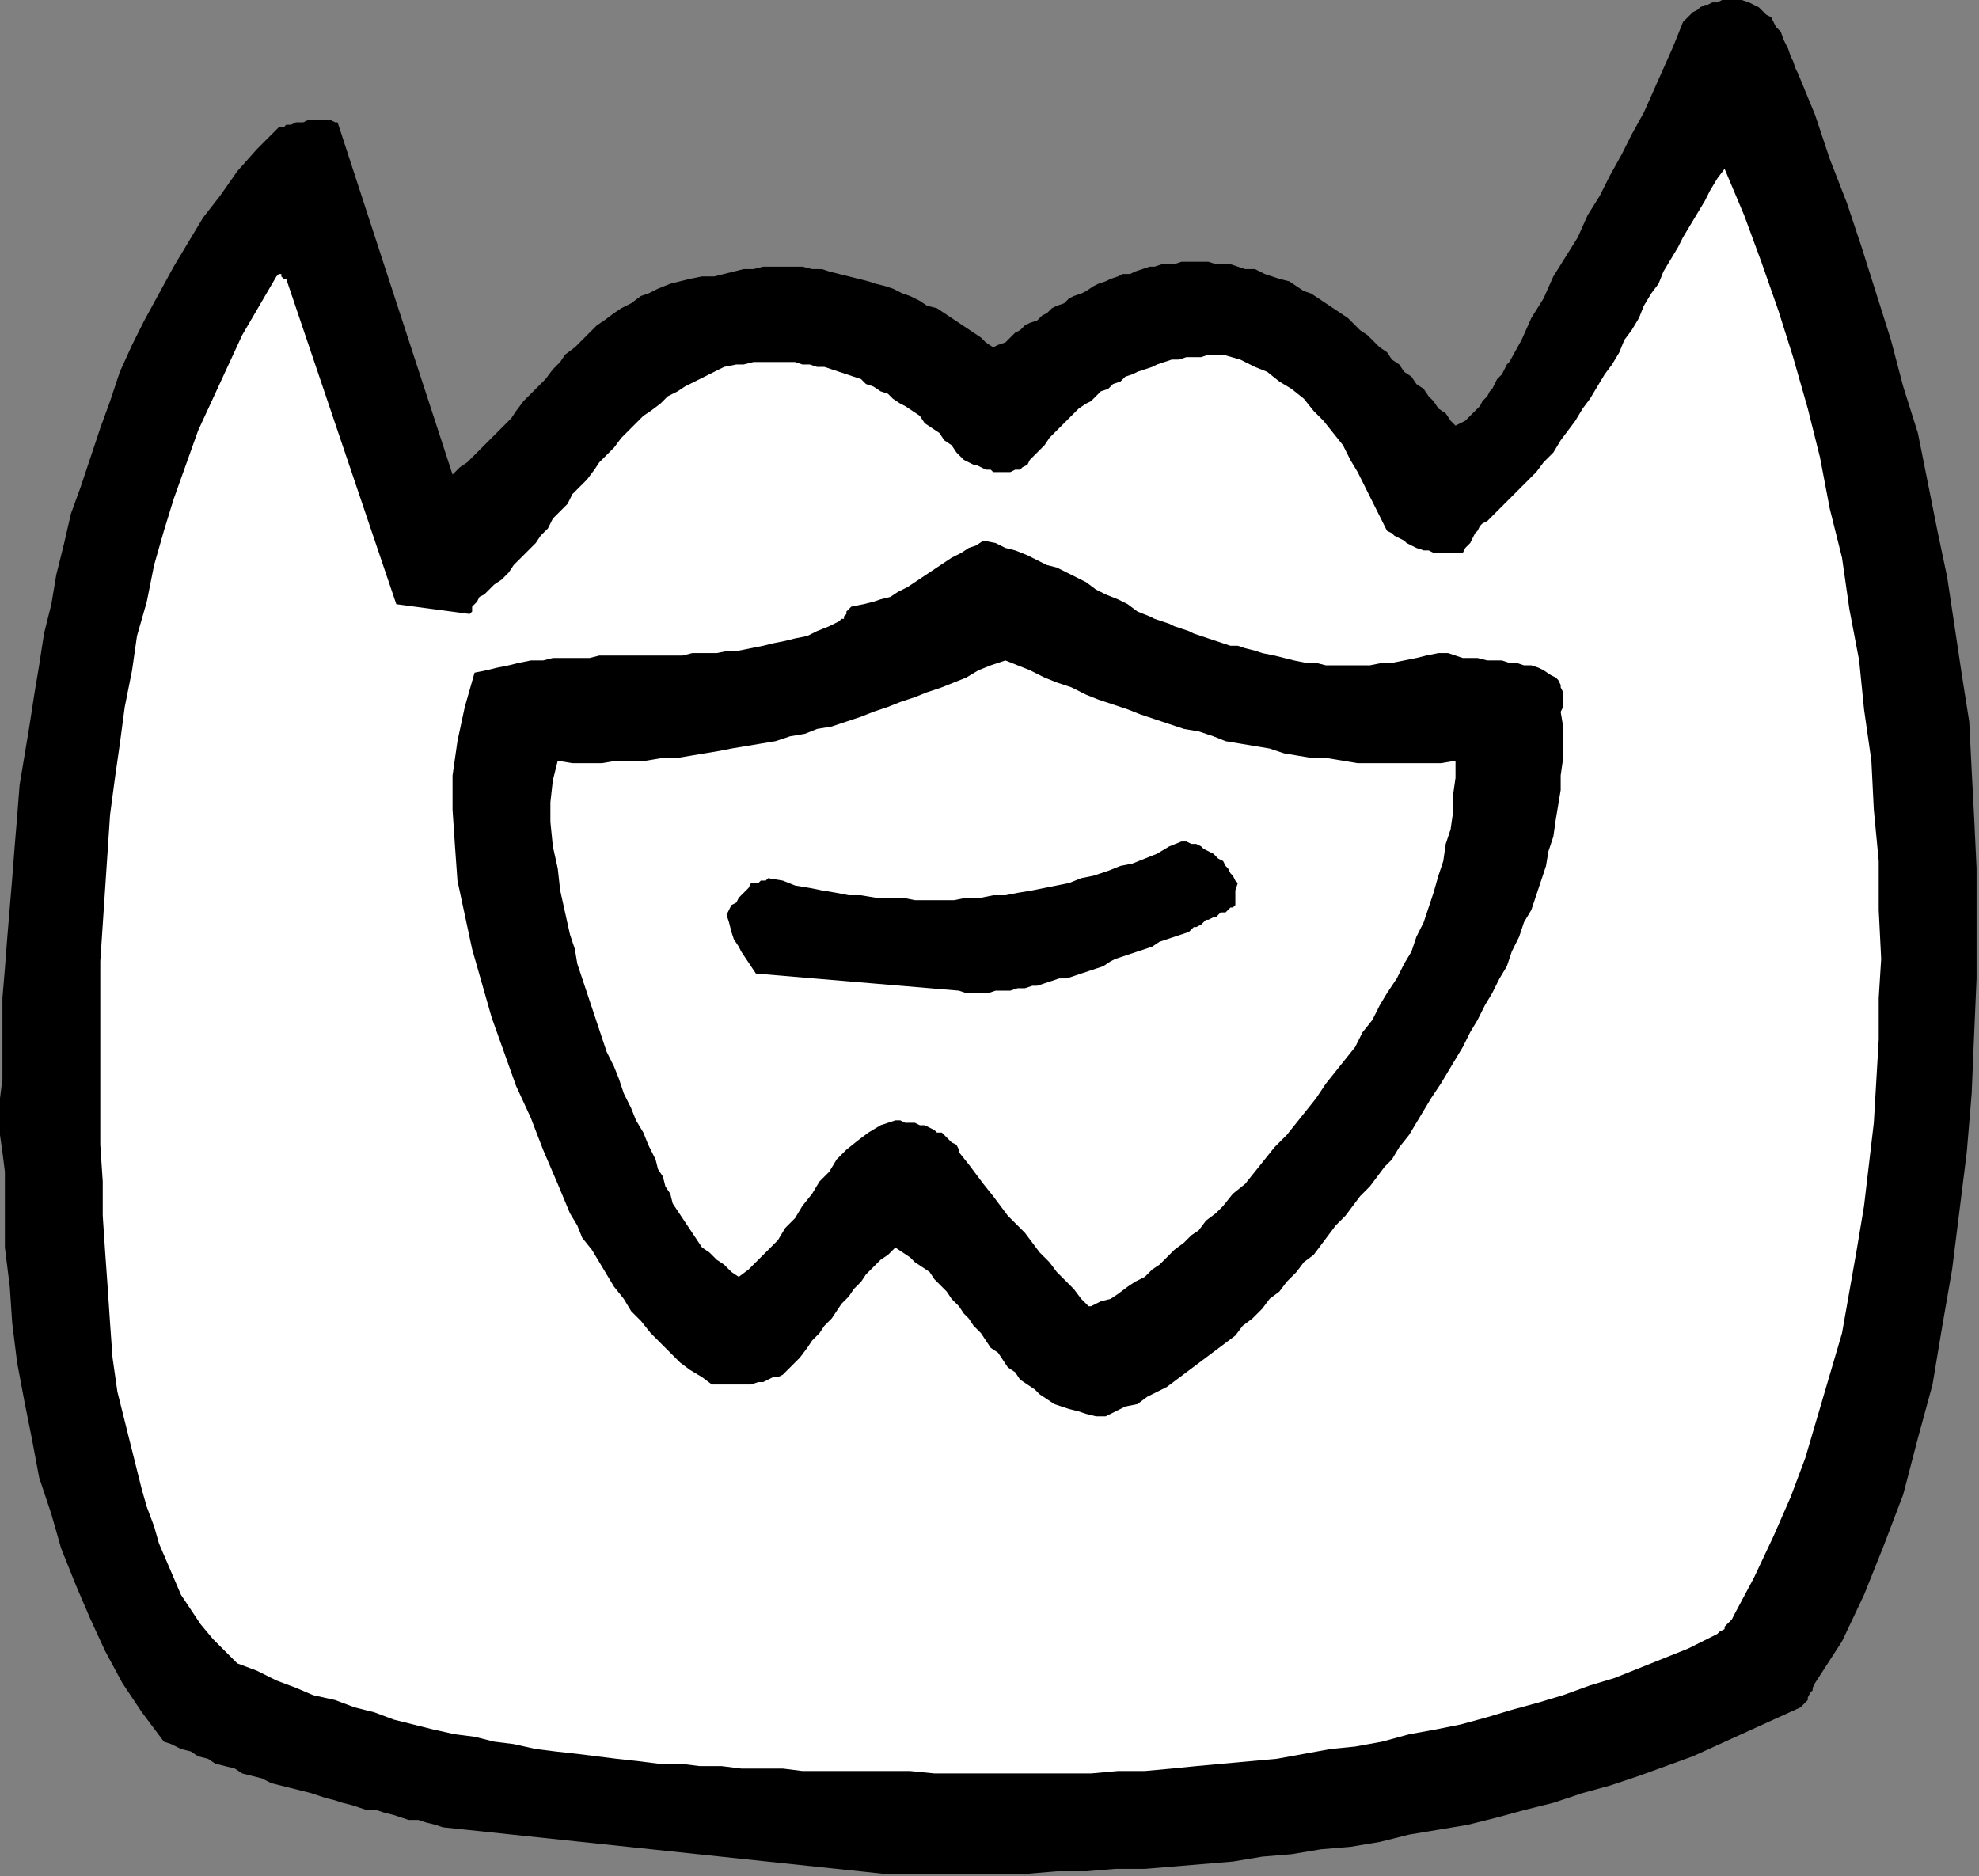
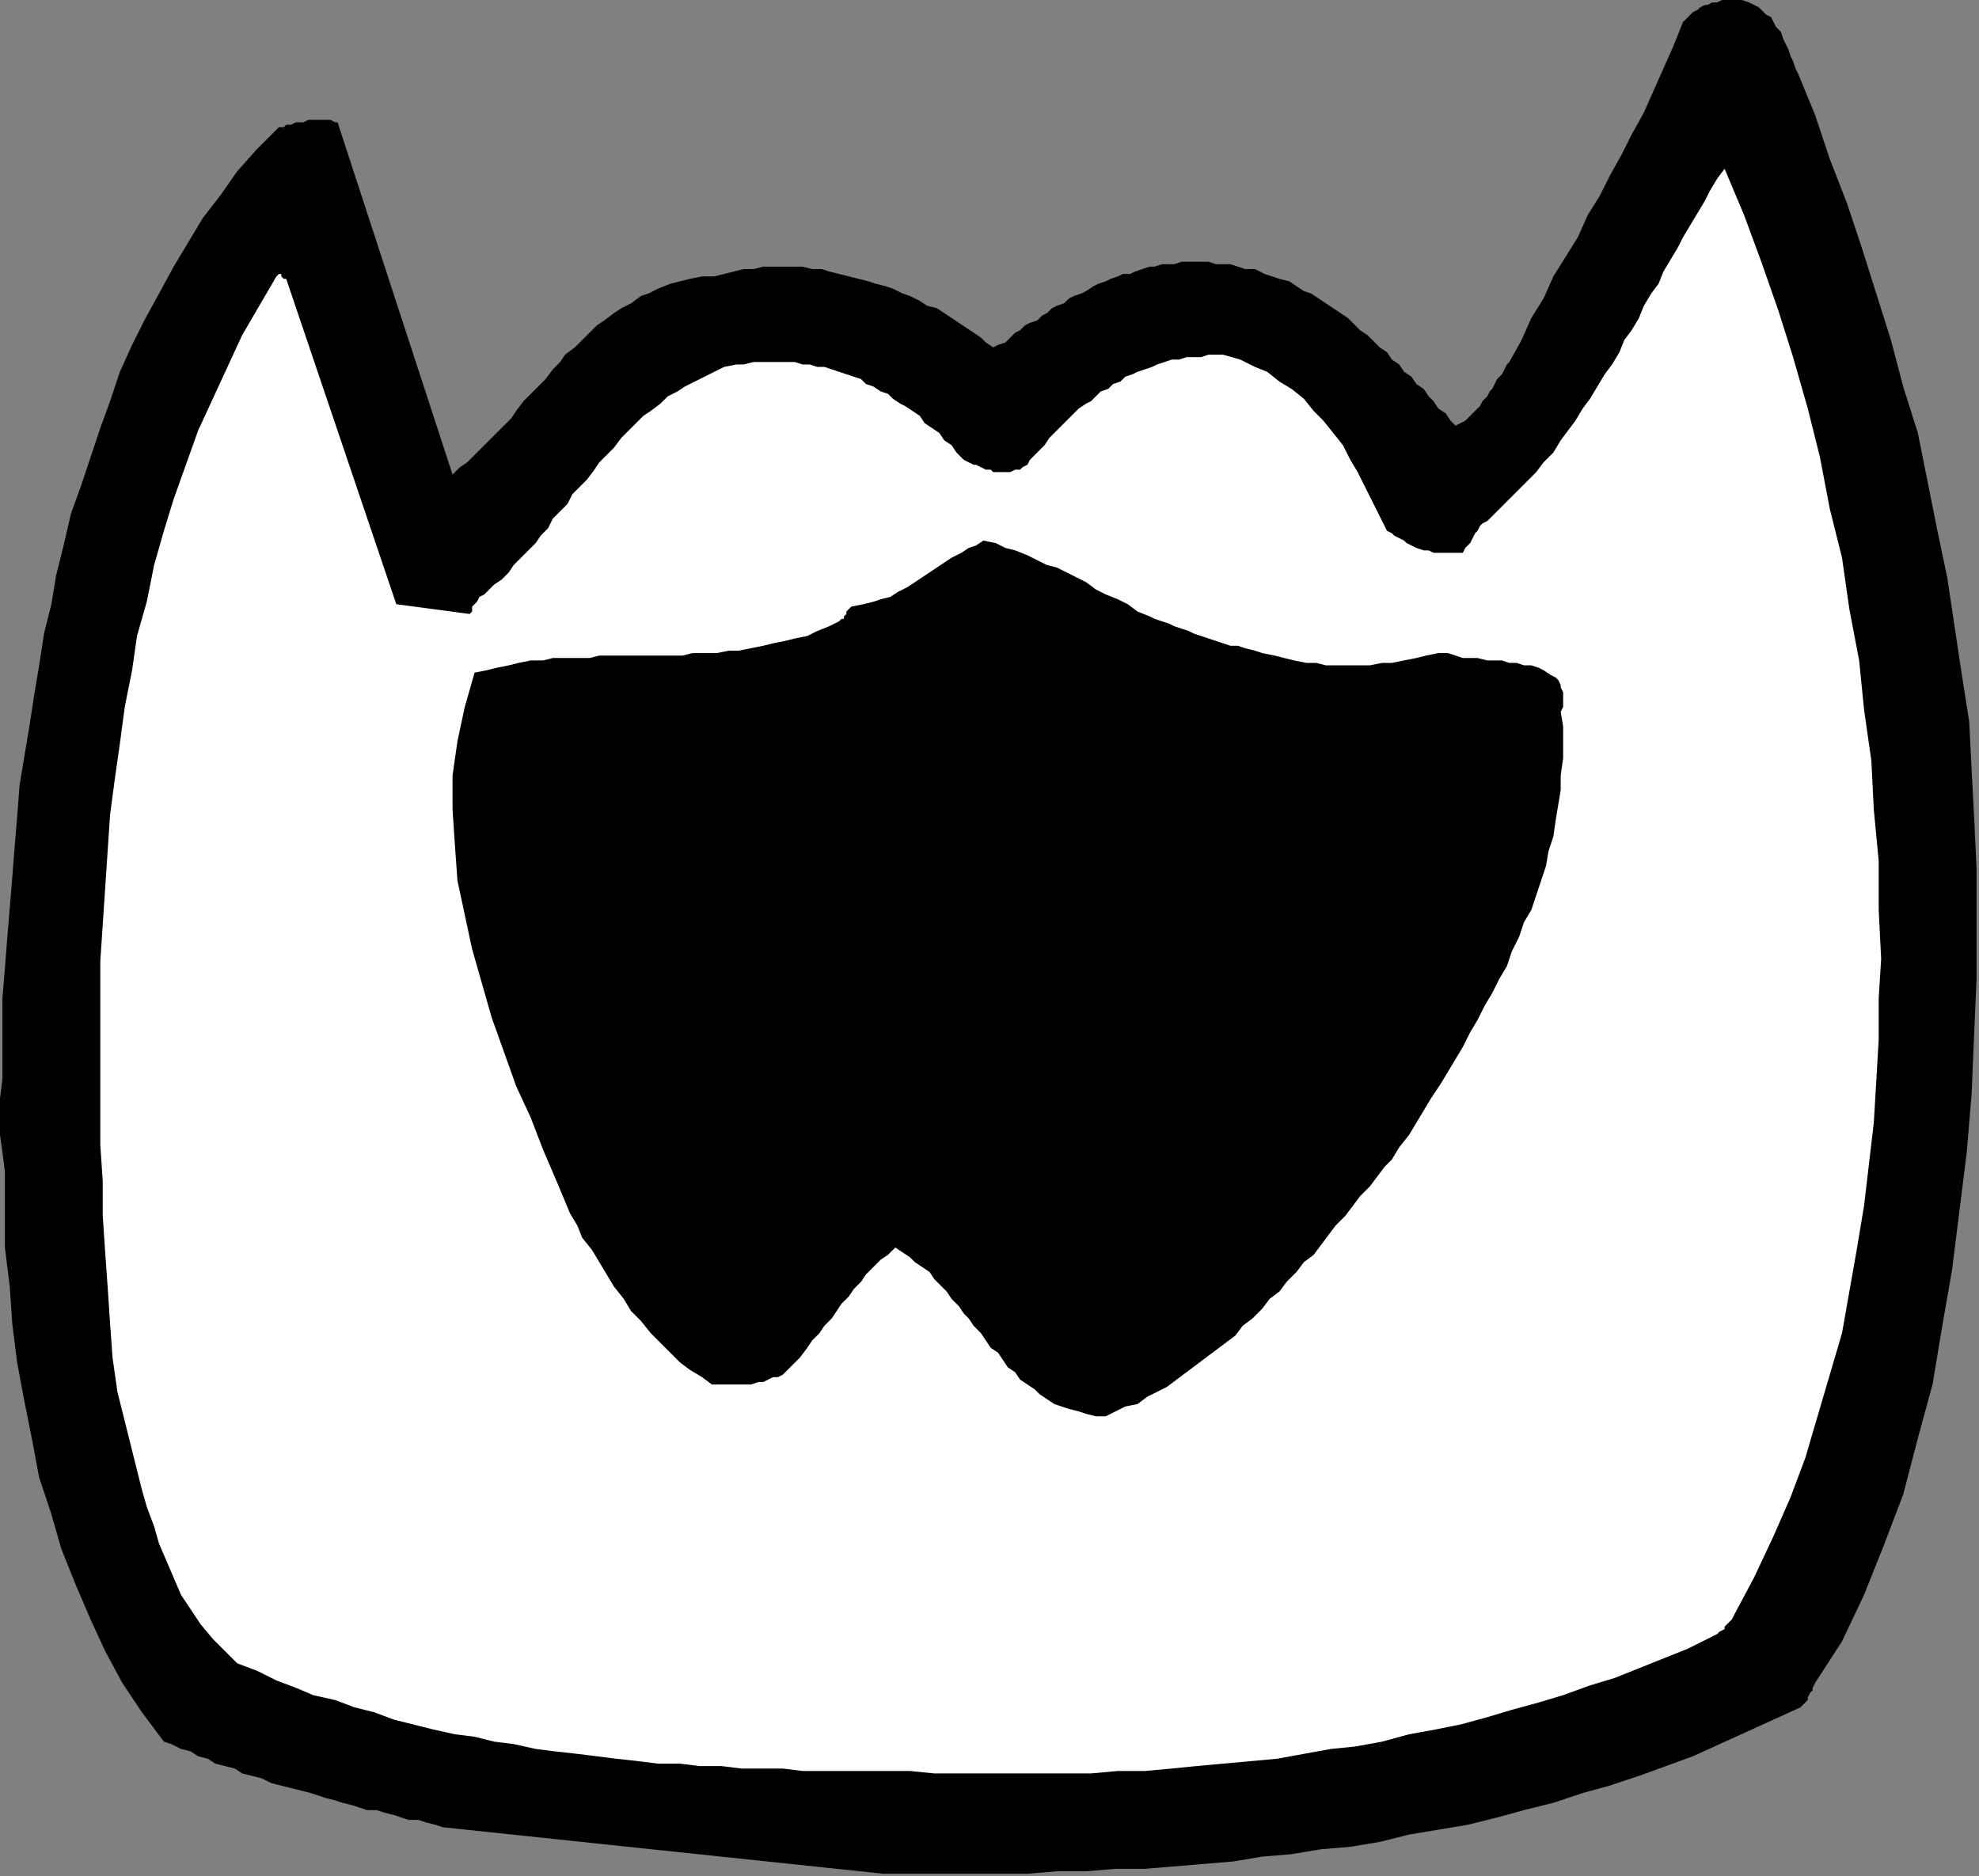
<svg xmlns="http://www.w3.org/2000/svg" xmlns:ns1="http://sodipodi.sourceforge.net/DTD/sodipodi-0.dtd" xmlns:ns2="http://www.inkscape.org/namespaces/inkscape" version="1.0" width="214.048mm" height="202.935mm" id="svg15" ns1:docname="CARTE014.WMF">
  <rect width="100%" height="100%" fill="#808080" stroke="none" />
  <ns1:namedview pagecolor="#ffffff" bordercolor="#666666" borderopacity="1" objecttolerance="10" gridtolerance="10" guidetolerance="10" ns2:pageopacity="0" ns2:pageshadow="2" ns2:window-width="640" ns2:window-height="480" id="namedview17" />
  <defs id="defs3">
    <pattern id="WMFhbasepattern" patternUnits="userSpaceOnUse" width="6" height="6" x="0" y="0" />
  </defs>
  <path style="fill:#000000;fill-rule:evenodd;fill-opacity:1;stroke:none;" d="  M 361,766   L 373,766   L 385,766   L 396,766   L 408,766   L 420,766   L 432,765   L 444,765   L 456,764   L 468,764   L 480,763   L 492,762   L 504,761   L 516,759   L 528,758   L 540,756   L 552,755   L 564,753   L 576,750   L 588,748   L 600,746   L 612,743   L 623,740   L 635,737   L 647,733   L 658,730   L 670,726   L 681,722   L 692,718   L 703,713   L 714,708   L 725,703   L 736,698   L 737,697   L 738,696   L 739,695   L 739,694   L 740,692   L 741,691   L 741,690   L 742,688   L 753,671   L 762,652   L 770,632   L 778,611   L 784,588   L 790,566   L 794,542   L 798,519   L 801,495   L 804,471   L 806,447   L 807,423   L 808,400   L 808,377   L 808,355   L 807,334   L 806,315   L 805,295   L 802,276   L 799,256   L 796,236   L 792,217   L 788,197   L 784,177   L 778,158   L 773,139   L 767,120   L 761,101   L 755,83   L 748,65   L 742,47   L 735,30   L 734,28   L 733,25   L 732,23   L 731,20   L 730,18   L 729,16   L 728,13   L 726,11   L 725,9   L 724,7   L 722,6   L 720,4   L 719,3   L 717,2   L 715,1   L 712,0   L 711,0   L 709,0   L 707,0   L 705,0   L 704,0   L 702,1   L 700,1   L 698,2   L 697,2   L 695,3   L 694,4   L 692,5   L 691,6   L 690,7   L 689,8   L 688,9   L 684,19   L 680,28   L 676,37   L 672,46   L 667,55   L 663,63   L 658,72   L 654,80   L 649,88   L 645,97   L 640,105   L 635,113   L 631,122   L 626,130   L 622,139   L 617,148   L 616,149   L 615,151   L 614,153   L 612,155   L 611,157   L 610,159   L 609,160   L 608,162   L 606,164   L 605,166   L 604,167   L 602,169   L 601,170   L 599,172   L 597,173   L 595,174   L 593,172   L 591,169   L 588,167   L 586,164   L 584,162   L 582,159   L 579,157   L 577,154   L 574,152   L 572,149   L 569,147   L 567,144   L 564,142   L 562,140   L 559,137   L 556,135   L 554,133   L 551,130   L 548,128   L 545,126   L 542,124   L 539,122   L 536,120   L 533,119   L 530,117   L 527,115   L 523,114   L 520,113   L 517,112   L 513,110   L 509,110   L 506,109   L 503,108   L 500,108   L 497,108   L 494,107   L 491,107   L 489,107   L 486,107   L 483,107   L 480,108   L 478,108   L 475,108   L 472,109   L 470,109   L 467,110   L 464,111   L 462,112   L 459,112   L 457,113   L 454,114   L 452,115   L 449,116   L 447,117   L 444,119   L 442,120   L 439,121   L 437,122   L 435,124   L 432,125   L 430,126   L 428,128   L 426,129   L 424,131   L 421,132   L 419,133   L 417,135   L 415,136   L 413,138   L 411,140   L 408,141   L 406,142   L 403,140   L 401,138   L 398,136   L 395,134   L 392,132   L 389,130   L 386,128   L 383,126   L 379,125   L 376,123   L 372,121   L 369,120   L 365,118   L 362,117   L 358,116   L 355,115   L 351,114   L 347,113   L 343,112   L 339,111   L 336,110   L 332,110   L 328,109   L 324,109   L 320,109   L 316,109   L 312,109   L 308,110   L 304,110   L 300,111   L 296,112   L 292,113   L 287,113   L 282,114   L 278,115   L 274,116   L 269,118   L 265,120   L 262,121   L 258,124   L 254,126   L 251,128   L 247,131   L 244,133   L 241,136   L 238,139   L 235,142   L 231,145   L 229,148   L 226,151   L 223,155   L 220,158   L 217,161   L 214,164   L 211,168   L 209,171   L 206,174   L 203,177   L 200,180   L 197,183   L 194,186   L 191,189   L 188,191   L 185,194   L 138,50   L 137,50   L 135,49   L 134,49   L 132,49   L 131,49   L 129,49   L 127,49   L 126,49   L 124,50   L 122,50   L 121,50   L 119,51   L 117,51   L 116,52   L 114,52   L 113,53   L 105,61   L 97,70   L 90,80   L 83,89   L 77,99   L 71,109   L 65,120   L 59,131   L 54,141   L 49,152   L 45,164   L 41,175   L 37,187   L 33,199   L 29,210   L 26,223   L 23,235   L 21,247   L 18,259   L 16,272   L 14,284   L 12,297   L 10,309   L 8,321   L 7,334   L 6,346   L 5,359   L 4,371   L 3,383   L 2,396   L 1,408   L 1,420   L 1,427   L 1,434   L 1,441   L 0,449   L 0,456   L 0,464   L 1,471   L 2,479   L 2,494   L 2,510   L 4,526   L 5,541   L 7,557   L 10,573   L 13,588   L 16,604   L 21,619   L 25,633   L 31,648   L 37,662   L 43,675   L 50,688   L 58,700   L 67,712   L 70,713   L 74,715   L 78,716   L 81,718   L 85,719   L 88,721   L 92,722   L 96,723   L 99,725   L 103,726   L 107,727   L 111,729   L 115,730   L 119,731   L 123,732   L 127,733   L 130,734   L 133,735   L 137,736   L 140,737   L 144,738   L 147,739   L 150,740   L 154,740   L 157,741   L 161,742   L 164,743   L 167,744   L 171,744   L 174,745   L 178,746   L 181,747   L 361,766  z " id="path5" />
  <path style="fill:#ffffff;fill-rule:evenodd;fill-opacity:1;stroke:none;" d="  M 361,724   L 372,724   L 382,725   L 393,725   L 403,725   L 414,725   L 425,725   L 435,725   L 446,725   L 457,724   L 468,724   L 479,723   L 489,722   L 500,721   L 511,720   L 522,719   L 533,717   L 544,715   L 554,714   L 565,712   L 576,709   L 587,707   L 597,705   L 608,702   L 618,699   L 629,696   L 639,693   L 650,689   L 660,686   L 670,682   L 680,678   L 690,674   L 700,669   L 702,668   L 703,667   L 705,666   L 705,665   L 706,664   L 707,663   L 708,662   L 709,660   L 717,645   L 725,628   L 732,612   L 738,596   L 743,579   L 748,562   L 753,545   L 756,528   L 759,511   L 762,493   L 764,476   L 766,459   L 767,442   L 768,425   L 768,408   L 769,392   L 768,372   L 768,352   L 766,331   L 765,311   L 762,290   L 760,270   L 756,249   L 753,228   L 748,208   L 744,187   L 739,167   L 733,146   L 727,127   L 720,107   L 713,88   L 705,69   L 702,73   L 699,78   L 697,82   L 694,87   L 691,92   L 688,97   L 686,101   L 683,106   L 680,111   L 678,116   L 675,120   L 672,125   L 670,130   L 667,135   L 664,139   L 662,144   L 659,149   L 656,153   L 653,158   L 650,163   L 647,167   L 644,172   L 641,176   L 638,180   L 635,185   L 631,189   L 628,193   L 624,197   L 620,201   L 616,205   L 612,209   L 608,213   L 606,214   L 605,215   L 604,217   L 603,218   L 602,220   L 601,222   L 599,224   L 598,226   L 596,226   L 594,226   L 592,226   L 590,226   L 588,226   L 586,226   L 584,225   L 582,225   L 579,224   L 577,223   L 575,222   L 574,221   L 572,220   L 570,219   L 569,218   L 567,217   L 564,211   L 561,205   L 558,199   L 555,193   L 552,188   L 549,182   L 545,177   L 541,172   L 537,168   L 533,163   L 528,159   L 523,156   L 518,152   L 513,150   L 507,147   L 500,145   L 497,145   L 494,145   L 491,146   L 488,146   L 485,146   L 482,147   L 479,147   L 476,148   L 473,149   L 471,150   L 468,151   L 465,152   L 463,153   L 460,154   L 458,156   L 455,157   L 453,159   L 450,160   L 448,162   L 446,164   L 444,165   L 441,167   L 439,169   L 437,171   L 435,173   L 433,175   L 431,177   L 429,179   L 427,182   L 425,184   L 423,186   L 421,188   L 420,190   L 418,191   L 417,192   L 415,192   L 413,193   L 412,193   L 410,193   L 408,193   L 406,193   L 405,192   L 403,192   L 401,191   L 399,190   L 398,190   L 396,189   L 394,188   L 391,185   L 389,182   L 386,180   L 384,177   L 381,175   L 378,173   L 376,170   L 373,168   L 370,166   L 368,165   L 365,163   L 363,161   L 360,160   L 357,158   L 354,157   L 352,155   L 349,154   L 346,153   L 343,152   L 340,151   L 337,150   L 334,150   L 331,149   L 328,149   L 325,148   L 321,148   L 318,148   L 315,148   L 311,148   L 308,148   L 304,149   L 301,149   L 296,150   L 292,152   L 288,154   L 284,156   L 280,158   L 277,160   L 273,162   L 270,165   L 266,168   L 263,170   L 260,173   L 257,176   L 254,179   L 251,183   L 248,186   L 245,189   L 243,192   L 240,196   L 237,199   L 234,202   L 232,206   L 229,209   L 226,212   L 224,216   L 221,219   L 219,222   L 216,225   L 213,228   L 210,231   L 208,234   L 205,237   L 202,239   L 200,241   L 198,243   L 196,244   L 195,246   L 194,247   L 193,248   L 193,250   L 192,251   L 162,247   L 117,114   L 116,114   L 116,114   L 115,113   L 115,113   L 115,112   L 115,112   L 114,112   L 113,113   L 106,125   L 99,137   L 93,150   L 87,163   L 81,176   L 76,190   L 71,204   L 67,217   L 63,231   L 60,246   L 56,260   L 54,274   L 51,289   L 49,304   L 47,318   L 45,333   L 44,348   L 43,363   L 42,378   L 41,393   L 41,408   L 41,423   L 41,438   L 41,453   L 41,468   L 42,483   L 42,497   L 43,512   L 44,526   L 45,541   L 46,555   L 48,569   L 50,577   L 52,585   L 54,593   L 56,601   L 58,609   L 60,616   L 63,624   L 65,631   L 68,638   L 71,645   L 74,652   L 78,658   L 82,664   L 87,670   L 92,675   L 97,680   L 105,683   L 113,687   L 121,690   L 128,693   L 137,695   L 145,698   L 153,700   L 161,703   L 169,705   L 177,707   L 186,709   L 194,710   L 202,712   L 210,713   L 219,715   L 227,716   L 236,717   L 244,718   L 252,719   L 261,720   L 269,721   L 278,721   L 286,722   L 295,722   L 303,723   L 311,723   L 320,723   L 328,724   L 336,724   L 345,724   L 353,724   L 361,724  z " id="path7" />
-   <path style="fill:#000000;fill-rule:evenodd;fill-opacity:1;stroke:none;" d="  M 452,579   L 456,577   L 460,575   L 465,574   L 469,571   L 473,569   L 477,567   L 481,564   L 485,561   L 489,558   L 493,555   L 497,552   L 501,549   L 505,546   L 508,542   L 512,539   L 516,535   L 519,531   L 523,528   L 526,524   L 530,520   L 533,516   L 537,513   L 540,509   L 543,505   L 546,501   L 550,497   L 553,493   L 556,489   L 560,485   L 563,481   L 566,477   L 569,474   L 572,469   L 576,464   L 579,459   L 582,454   L 585,449   L 589,443   L 592,438   L 595,433   L 598,428   L 601,422   L 604,417   L 607,411   L 610,406   L 613,400   L 616,395   L 618,389   L 621,383   L 623,377   L 626,372   L 628,366   L 630,360   L 632,354   L 633,348   L 635,342   L 636,335   L 637,329   L 638,323   L 638,317   L 639,310   L 639,304   L 639,297   L 638,291   L 639,289   L 639,287   L 639,285   L 639,283   L 638,281   L 638,280   L 637,278   L 636,277   L 634,276   L 631,274   L 629,273   L 626,272   L 623,272   L 620,271   L 617,271   L 614,270   L 611,270   L 608,270   L 604,269   L 601,269   L 598,269   L 595,268   L 592,267   L 588,267   L 583,268   L 579,269   L 574,270   L 569,271   L 565,271   L 560,272   L 555,272   L 551,272   L 547,272   L 542,272   L 538,271   L 534,271   L 529,270   L 525,269   L 521,268   L 516,267   L 513,266   L 509,265   L 506,264   L 503,264   L 500,263   L 497,262   L 494,261   L 491,260   L 488,259   L 486,258   L 483,257   L 480,256   L 478,255   L 475,254   L 472,253   L 470,252   L 465,250   L 461,247   L 457,245   L 452,243   L 448,241   L 444,238   L 440,236   L 436,234   L 432,232   L 428,231   L 424,229   L 420,227   L 415,225   L 411,224   L 407,222   L 402,221   L 399,223   L 396,224   L 393,226   L 389,228   L 386,230   L 383,232   L 380,234   L 377,236   L 374,238   L 371,240   L 367,242   L 364,244   L 360,245   L 357,246   L 353,247   L 348,248   L 348,248   L 347,249   L 346,250   L 346,251   L 345,252   L 345,253   L 344,253   L 343,254   L 339,256   L 334,258   L 330,260   L 325,261   L 321,262   L 316,263   L 312,264   L 307,265   L 302,266   L 298,266   L 293,267   L 288,267   L 283,267   L 279,268   L 274,268   L 269,268   L 264,268   L 260,268   L 255,268   L 250,268   L 245,268   L 241,269   L 236,269   L 231,269   L 226,269   L 222,270   L 217,270   L 212,271   L 208,272   L 203,273   L 199,274   L 194,275   L 190,289   L 187,303   L 185,317   L 185,331   L 186,346   L 187,360   L 190,374   L 193,388   L 197,402   L 201,416   L 206,430   L 211,444   L 217,457   L 222,470   L 228,484   L 233,496   L 236,501   L 238,506   L 242,511   L 245,516   L 248,521   L 251,526   L 255,531   L 258,536   L 262,540   L 266,545   L 270,549   L 274,553   L 278,557   L 282,560   L 287,563   L 291,566   L 293,566   L 296,566   L 298,566   L 300,566   L 303,566   L 305,566   L 307,566   L 310,565   L 312,565   L 314,564   L 316,563   L 318,563   L 320,562   L 321,561   L 323,559   L 324,558   L 327,555   L 330,551   L 332,548   L 335,545   L 337,542   L 340,539   L 342,536   L 344,533   L 347,530   L 349,527   L 352,524   L 354,521   L 357,518   L 360,515   L 363,513   L 366,510   L 369,512   L 372,514   L 374,516   L 377,518   L 380,520   L 382,523   L 385,526   L 387,528   L 389,531   L 392,534   L 394,537   L 396,539   L 398,542   L 401,545   L 403,548   L 405,551   L 408,553   L 410,556   L 412,559   L 415,561   L 417,564   L 420,566   L 423,568   L 425,570   L 428,572   L 431,574   L 434,575   L 437,576   L 441,577   L 444,578   L 448,579   L 452,579  z " id="path9" />
-   <path style="fill:#ffffff;fill-rule:evenodd;fill-opacity:1;stroke:none;" d="  M 446,534   L 450,532   L 454,531   L 457,529   L 461,526   L 464,524   L 468,522   L 471,519   L 474,517   L 477,514   L 480,511   L 484,508   L 487,505   L 490,503   L 493,499   L 497,496   L 500,493   L 504,488   L 509,484   L 513,479   L 517,474   L 521,469   L 526,464   L 530,459   L 534,454   L 538,449   L 542,443   L 546,438   L 550,433   L 554,428   L 557,422   L 561,417   L 564,411   L 567,406   L 571,400   L 574,394   L 577,389   L 579,383   L 582,377   L 584,371   L 586,365   L 588,358   L 590,352   L 591,345   L 593,339   L 594,332   L 594,325   L 595,318   L 595,311   L 589,312   L 584,312   L 578,312   L 572,312   L 566,312   L 560,312   L 555,312   L 549,311   L 543,310   L 537,310   L 531,309   L 525,308   L 519,306   L 513,305   L 507,304   L 501,303   L 496,301   L 490,299   L 484,298   L 478,296   L 472,294   L 466,292   L 461,290   L 455,288   L 449,286   L 444,284   L 438,281   L 432,279   L 427,277   L 421,274   L 416,272   L 411,270   L 405,272   L 400,274   L 395,277   L 390,279   L 385,281   L 379,283   L 374,285   L 368,287   L 363,289   L 357,291   L 352,293   L 346,295   L 340,297   L 334,298   L 329,300   L 323,301   L 317,303   L 311,304   L 305,305   L 299,306   L 294,307   L 288,308   L 282,309   L 276,310   L 270,310   L 264,311   L 258,311   L 252,311   L 246,312   L 240,312   L 234,312   L 228,311   L 226,319   L 225,328   L 225,336   L 226,346   L 228,355   L 229,364   L 231,373   L 233,382   L 235,388   L 236,394   L 238,400   L 240,406   L 242,412   L 244,418   L 246,424   L 248,430   L 251,436   L 253,441   L 255,447   L 258,453   L 260,458   L 263,463   L 265,468   L 268,474   L 269,478   L 271,481   L 272,485   L 274,488   L 275,492   L 277,495   L 279,498   L 281,501   L 283,504   L 285,507   L 287,510   L 290,512   L 293,515   L 296,517   L 299,520   L 302,522   L 306,519   L 310,515   L 314,511   L 318,507   L 321,502   L 325,498   L 328,493   L 332,488   L 335,483   L 339,479   L 342,474   L 346,470   L 351,466   L 355,463   L 360,460   L 366,458   L 368,458   L 370,459   L 372,459   L 374,459   L 376,460   L 378,460   L 380,461   L 382,462   L 383,463   L 385,463   L 387,465   L 388,466   L 389,467   L 391,468   L 392,470   L 392,471   L 396,476   L 399,480   L 402,484   L 406,489   L 409,493   L 412,497   L 416,501   L 419,504   L 422,508   L 425,512   L 429,516   L 432,520   L 435,523   L 439,527   L 442,531   L 445,534   L 446,534   L 446,534   L 446,534   L 446,534  z " id="path11" />
-   <path style="fill:#000000;fill-rule:evenodd;fill-opacity:1;stroke:none;" d="  M 392,405   L 395,406   L 398,406   L 401,406   L 404,406   L 407,405   L 410,405   L 413,405   L 416,404   L 419,404   L 422,403   L 424,403   L 427,402   L 430,401   L 433,400   L 436,400   L 439,399   L 442,398   L 445,397   L 448,396   L 451,395   L 454,393   L 456,392   L 459,391   L 462,390   L 465,389   L 468,388   L 471,387   L 474,385   L 477,384   L 480,383   L 483,382   L 486,381   L 487,380   L 488,379   L 489,379   L 491,378   L 492,377   L 493,376   L 494,376   L 496,375   L 497,375   L 498,374   L 499,373   L 501,373   L 502,372   L 503,371   L 504,371   L 505,370   L 505,368   L 505,366   L 505,364   L 506,361   L 505,360   L 504,358   L 503,357   L 502,355   L 501,354   L 500,352   L 498,351   L 497,350   L 496,349   L 494,348   L 492,347   L 491,346   L 489,345   L 487,345   L 485,344   L 483,344   L 478,346   L 473,349   L 468,351   L 463,353   L 458,354   L 453,356   L 447,358   L 442,359   L 437,361   L 432,362   L 427,363   L 422,364   L 416,365   L 411,366   L 406,366   L 401,367   L 395,367   L 390,368   L 385,368   L 379,368   L 374,368   L 369,367   L 363,367   L 358,367   L 352,366   L 347,366   L 342,365   L 336,364   L 331,363   L 325,362   L 320,360   L 314,359   L 313,360   L 312,360   L 311,360   L 310,361   L 309,361   L 308,361   L 308,361   L 307,361   L 306,363   L 305,364   L 304,365   L 302,367   L 301,369   L 299,370   L 298,372   L 297,374   L 298,377   L 299,381   L 300,384   L 302,387   L 303,389   L 305,392   L 307,395   L 309,398   L 392,405  z " id="path13" />
+   <path style="fill:#000000;fill-rule:evenodd;fill-opacity:1;stroke:none;" d="  M 452,579   L 456,577   L 460,575   L 465,574   L 469,571   L 473,569   L 477,567   L 481,564   L 485,561   L 489,558   L 493,555   L 497,552   L 501,549   L 505,546   L 508,542   L 512,539   L 516,535   L 519,531   L 523,528   L 526,524   L 530,520   L 533,516   L 537,513   L 540,509   L 543,505   L 546,501   L 550,497   L 553,493   L 556,489   L 560,485   L 563,481   L 566,477   L 569,474   L 572,469   L 576,464   L 579,459   L 582,454   L 585,449   L 589,443   L 592,438   L 595,433   L 598,428   L 601,422   L 604,417   L 607,411   L 610,406   L 613,400   L 616,395   L 618,389   L 621,383   L 623,377   L 626,372   L 628,366   L 630,360   L 632,354   L 633,348   L 635,342   L 636,335   L 637,329   L 638,323   L 638,317   L 639,310   L 639,304   L 639,297   L 638,291   L 639,289   L 639,287   L 639,285   L 639,283   L 638,281   L 638,280   L 637,278   L 636,277   L 634,276   L 631,274   L 629,273   L 626,272   L 623,272   L 620,271   L 617,271   L 614,270   L 611,270   L 608,270   L 604,269   L 601,269   L 598,269   L 595,268   L 592,267   L 588,267   L 583,268   L 579,269   L 574,270   L 569,271   L 565,271   L 560,272   L 555,272   L 551,272   L 547,272   L 542,272   L 538,271   L 534,271   L 529,270   L 525,269   L 521,268   L 516,267   L 513,266   L 509,265   L 506,264   L 503,264   L 500,263   L 497,262   L 494,261   L 491,260   L 488,259   L 486,258   L 483,257   L 480,256   L 478,255   L 475,254   L 472,253   L 470,252   L 465,250   L 461,247   L 457,245   L 452,243   L 448,241   L 444,238   L 440,236   L 436,234   L 432,232   L 428,231   L 424,229   L 420,227   L 415,225   L 411,224   L 407,222   L 402,221   L 399,223   L 396,224   L 393,226   L 389,228   L 386,230   L 383,232   L 380,234   L 377,236   L 374,238   L 371,240   L 367,242   L 364,244   L 360,245   L 357,246   L 353,247   L 348,248   L 348,248   L 347,249   L 346,250   L 346,251   L 345,252   L 345,253   L 344,253   L 343,254   L 339,256   L 334,258   L 330,260   L 325,261   L 321,262   L 316,263   L 312,264   L 307,265   L 302,266   L 298,266   L 293,267   L 288,267   L 283,267   L 279,268   L 274,268   L 269,268   L 264,268   L 260,268   L 255,268   L 250,268   L 245,268   L 241,269   L 236,269   L 231,269   L 226,269   L 222,270   L 217,270   L 212,271   L 208,272   L 203,273   L 199,274   L 194,275   L 190,289   L 187,303   L 185,317   L 185,331   L 186,346   L 187,360   L 190,374   L 193,388   L 197,402   L 201,416   L 206,430   L 211,444   L 217,457   L 222,470   L 228,484   L 233,496   L 236,501   L 238,506   L 242,511   L 245,516   L 248,521   L 251,526   L 255,531   L 258,536   L 262,540   L 266,545   L 270,549   L 274,553   L 278,557   L 282,560   L 287,563   L 291,566   L 293,566   L 296,566   L 298,566   L 300,566   L 303,566   L 305,566   L 307,566   L 310,565   L 312,565   L 314,564   L 316,563   L 318,563   L 320,562   L 321,561   L 323,559   L 324,558   L 327,555   L 330,551   L 332,548   L 335,545   L 337,542   L 340,539   L 342,536   L 344,533   L 347,530   L 349,527   L 352,524   L 354,521   L 357,518   L 360,515   L 363,513   L 366,510   L 369,512   L 372,514   L 374,516   L 377,518   L 380,520   L 382,523   L 385,526   L 387,528   L 389,531   L 392,534   L 394,537   L 396,539   L 398,542   L 401,545   L 403,548   L 405,551   L 408,553   L 410,556   L 412,559   L 415,561   L 417,564   L 420,566   L 423,568   L 425,570   L 428,572   L 431,574   L 434,575   L 437,576   L 441,577   L 444,578   L 448,579   z " id="path9" />
</svg>